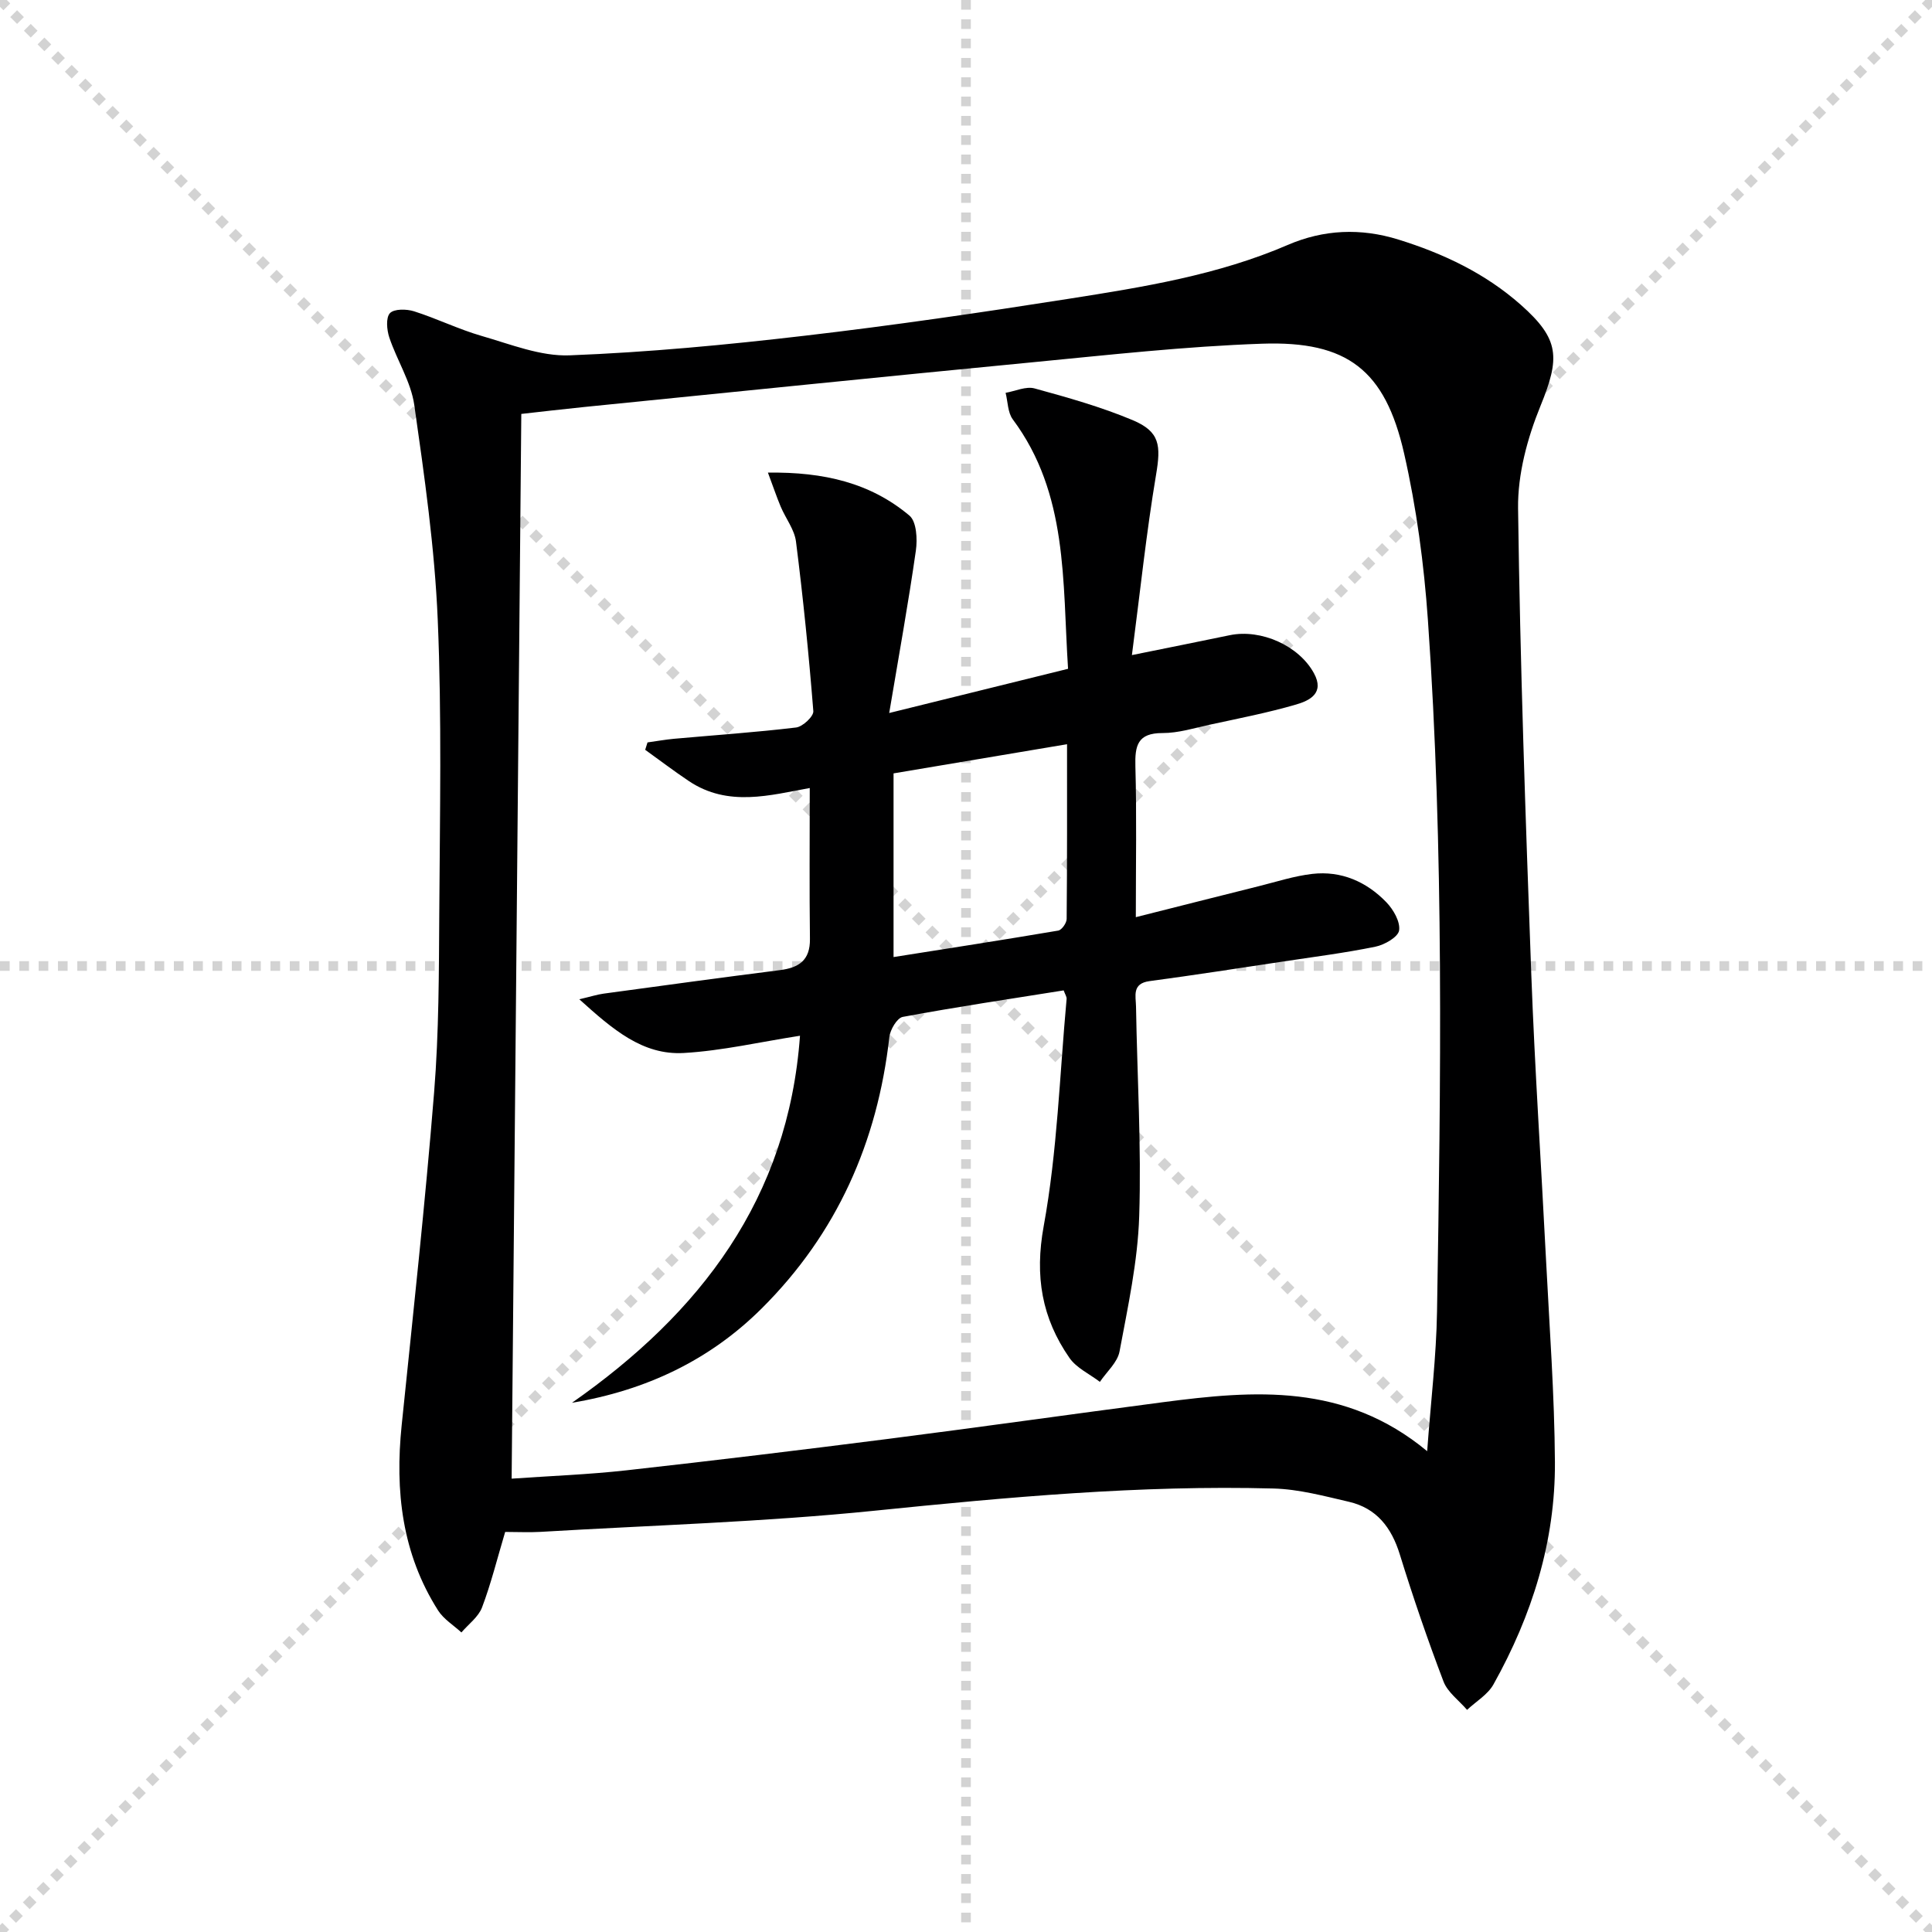
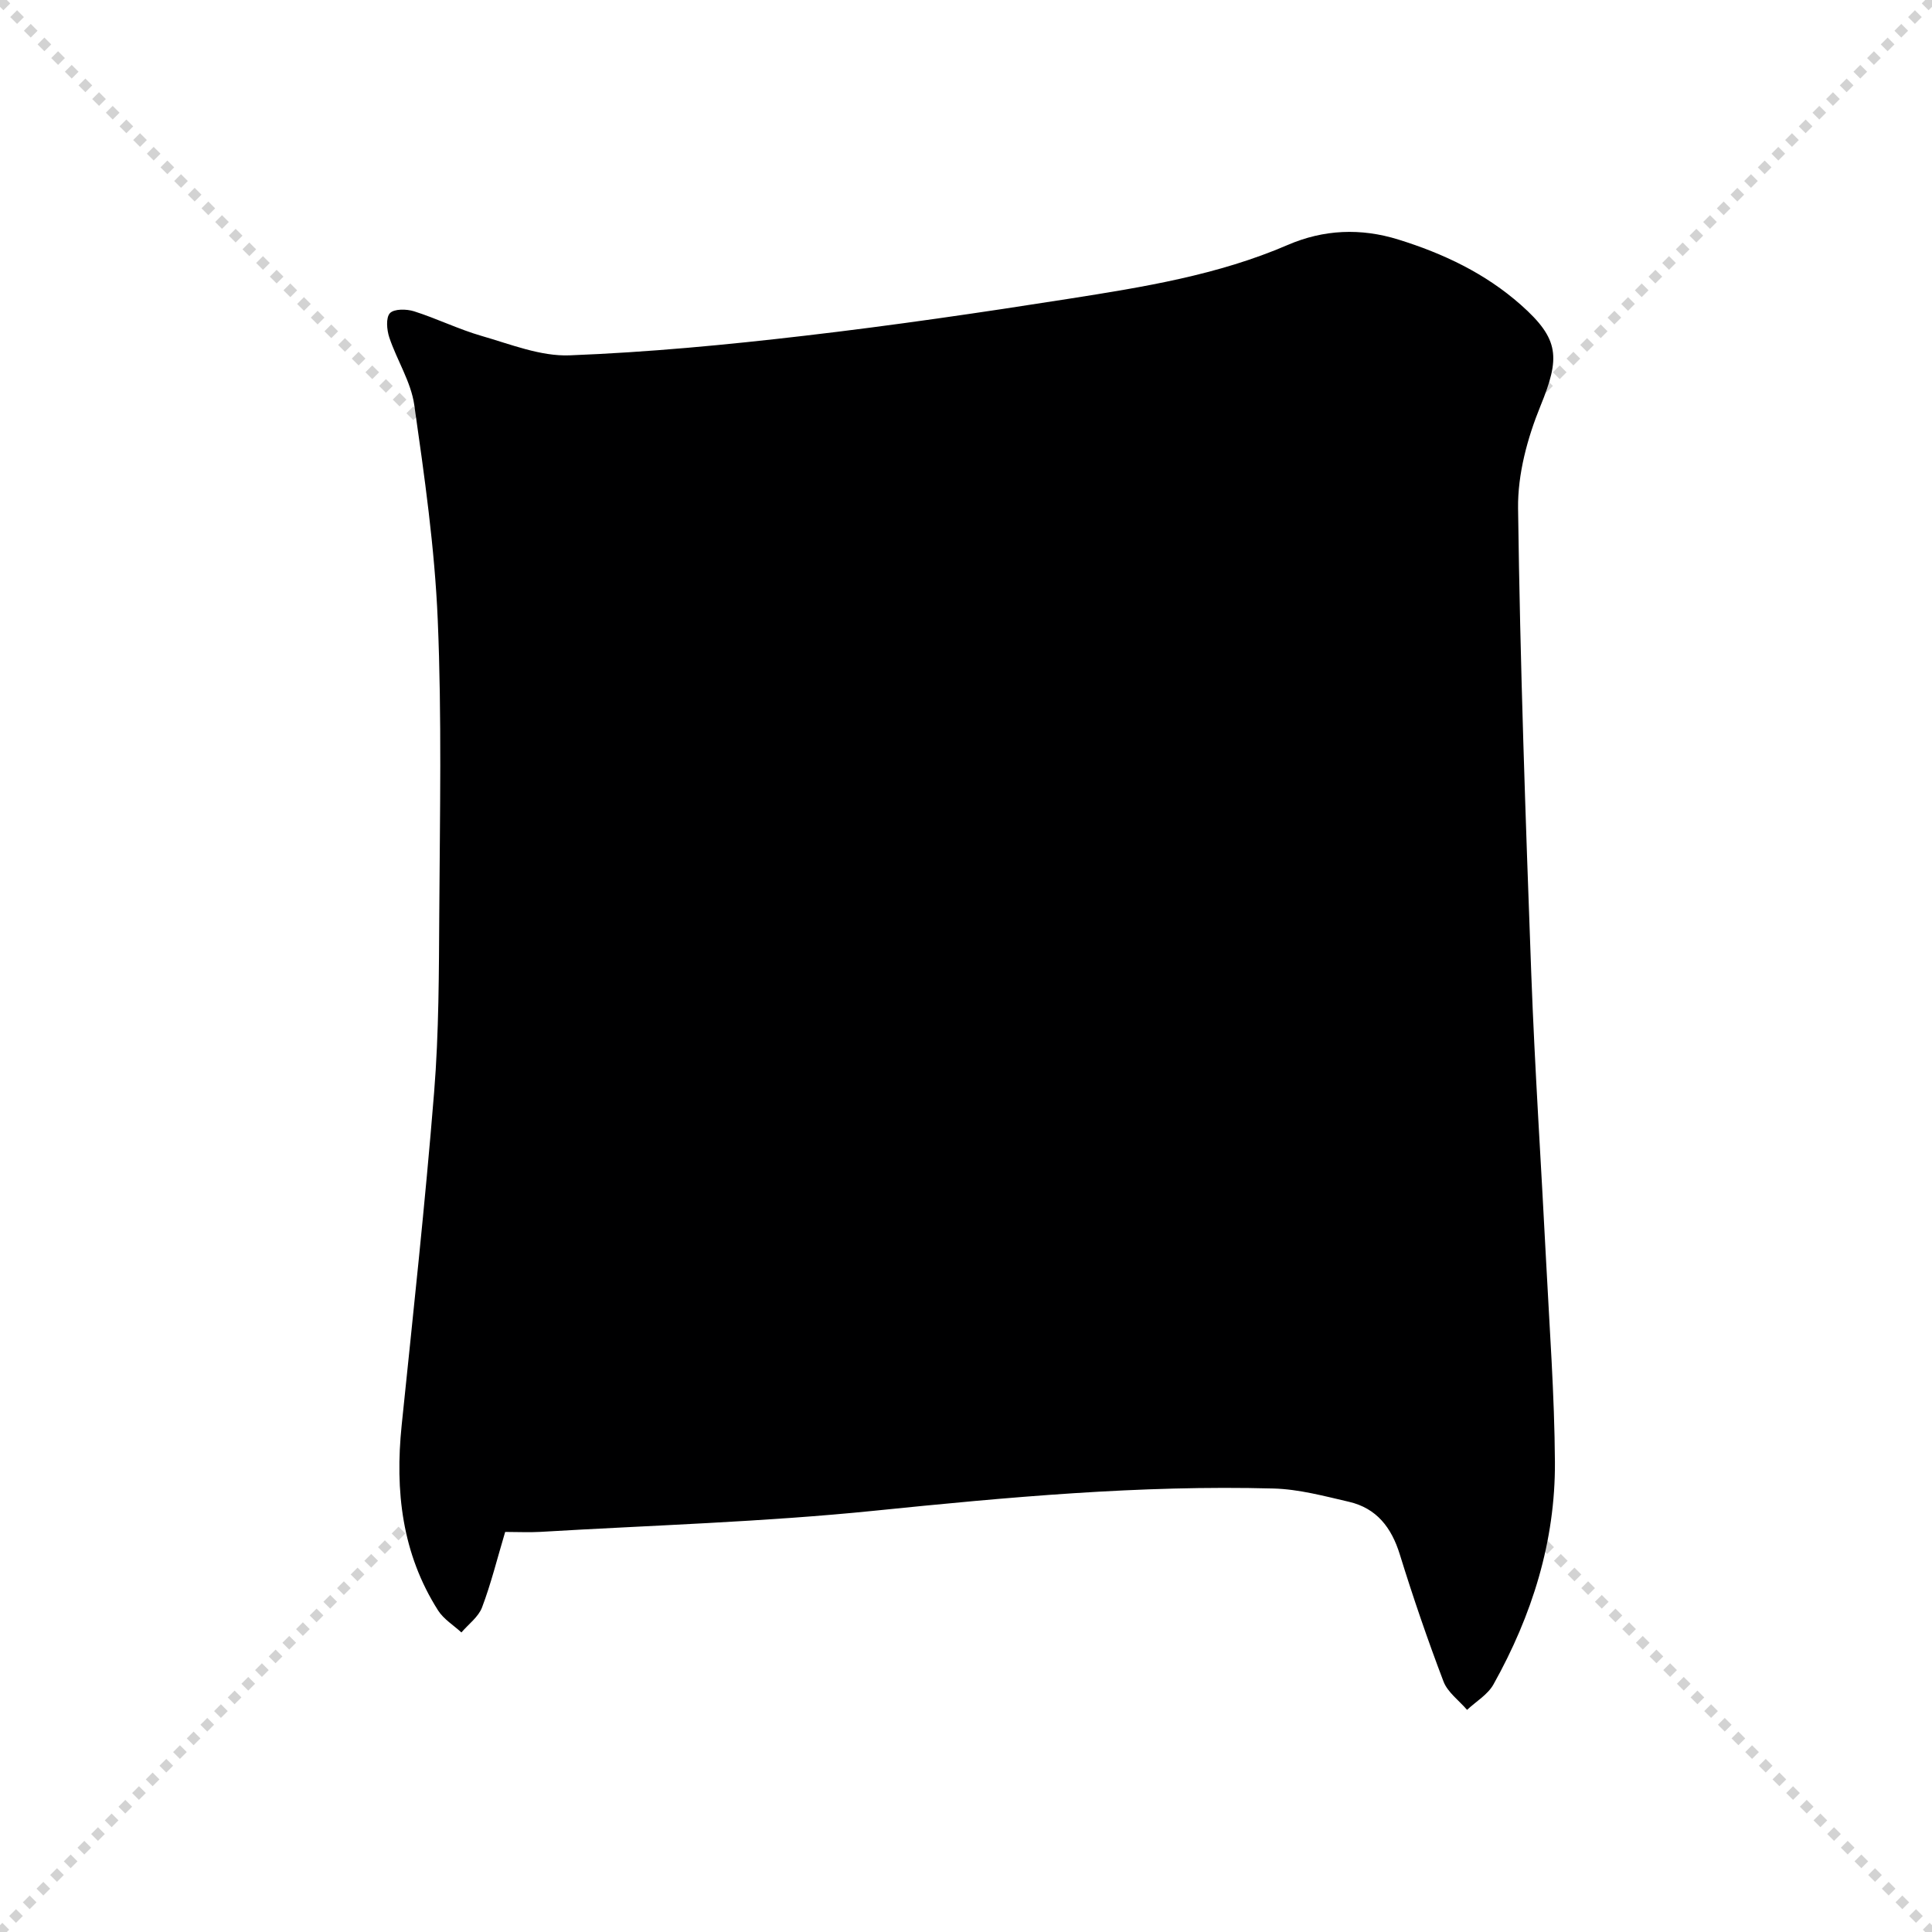
<svg xmlns="http://www.w3.org/2000/svg" enable-background="new 0 0 400 400" viewBox="0 0 400 400">
  <g stroke="lightgray" stroke-dasharray="1,1" stroke-width="1" transform="scale(2, 2)">
    <line x1="0" y1="0" x2="200" y2="200" />
    <line x1="200" y1="0" x2="0" y2="200" />
-     <line x1="100" y1="0" x2="100" y2="200" />
-     <line x1="0" y1="100" x2="200" y2="100" />
  </g>
-   <path d="m104.59 317.17c-1.65 5.52-2.92 10.69-4.79 15.63-.75 1.98-2.81 3.47-4.27 5.18-1.63-1.5-3.67-2.74-4.82-4.54-7.49-11.77-8.95-24.76-7.55-38.35 2.36-22.97 4.87-45.94 6.72-68.95 1-12.42.99-24.94 1.07-37.42.12-20.13.53-40.29-.32-60.39-.63-14.88-2.75-29.73-4.86-44.5-.69-4.79-3.59-9.24-5.17-13.96-.52-1.57-.74-4.09.13-5.03.86-.92 3.44-.88 4.99-.39 4.73 1.5 9.24 3.73 13.99 5.1 5.99 1.72 12.2 4.25 18.22 4.02 16.25-.63 32.49-2.17 48.66-4.06 18.3-2.13 36.55-4.8 54.75-7.66 15.38-2.42 30.79-4.89 45.28-11.14 7.42-3.2 15.1-3.54 22.91-1.11 9.33 2.9 17.98 7 25.34 13.51 8.06 7.14 8.15 10.93 4.06 20.96-2.7 6.62-4.72 14.1-4.63 21.16.42 32.11 1.55 64.21 2.73 96.31.73 19.78 2.06 39.53 3.06 59.3.71 13.95 1.75 27.9 1.84 41.85.1 16.43-4.74 31.77-12.73 46.06-1.18 2.11-3.61 3.52-5.46 5.26-1.67-1.95-4.02-3.63-4.88-5.88-3.3-8.67-6.31-17.46-9.05-26.32-1.72-5.56-4.8-9.55-10.52-10.88-5.15-1.19-10.38-2.61-15.61-2.75-27.66-.74-55.13 1.8-82.64 4.6-22.97 2.34-46.11 3.01-69.18 4.38-2.29.13-4.62.01-7.27.01zm190.89-16.72c.76-10.37 1.89-19.6 2.04-28.84.78-47.78 1.46-95.57-1.89-143.28-.81-11.56-2.36-23.18-4.93-34.47-3.93-17.24-11.74-23.31-29.4-22.7-15.92.55-31.8 2.33-47.67 3.86-30.92 2.98-61.82 6.15-92.73 9.25-4.56.46-9.1 1-12.97 1.43-.67 73.73-1.33 146.85-2 220.44 8.17-.57 15.97-.86 23.72-1.72 18.14-2.02 36.27-4.22 54.37-6.53 18.94-2.42 37.84-5.1 56.76-7.58 18.86-2.46 37.61-4.03 54.7 10.14z" fill="#000001" />
+   <path d="m104.59 317.17c-1.65 5.52-2.92 10.69-4.79 15.63-.75 1.98-2.81 3.47-4.27 5.18-1.63-1.5-3.67-2.74-4.82-4.54-7.49-11.77-8.95-24.76-7.55-38.35 2.36-22.97 4.87-45.94 6.72-68.95 1-12.42.99-24.94 1.07-37.42.12-20.13.53-40.29-.32-60.39-.63-14.88-2.75-29.73-4.86-44.5-.69-4.79-3.59-9.24-5.17-13.96-.52-1.57-.74-4.09.13-5.03.86-.92 3.44-.88 4.99-.39 4.73 1.5 9.24 3.73 13.99 5.1 5.99 1.72 12.2 4.25 18.22 4.02 16.25-.63 32.49-2.17 48.66-4.06 18.3-2.13 36.55-4.8 54.75-7.66 15.38-2.42 30.79-4.89 45.28-11.14 7.42-3.2 15.1-3.54 22.91-1.11 9.33 2.9 17.98 7 25.34 13.51 8.06 7.14 8.15 10.93 4.06 20.96-2.7 6.62-4.72 14.1-4.63 21.16.42 32.11 1.55 64.21 2.73 96.31.73 19.78 2.06 39.53 3.06 59.3.71 13.95 1.75 27.9 1.84 41.85.1 16.43-4.74 31.77-12.73 46.06-1.18 2.11-3.61 3.52-5.46 5.26-1.67-1.95-4.02-3.63-4.88-5.88-3.3-8.67-6.31-17.46-9.05-26.32-1.72-5.56-4.8-9.55-10.52-10.88-5.15-1.19-10.38-2.61-15.61-2.75-27.66-.74-55.13 1.8-82.64 4.6-22.97 2.34-46.11 3.01-69.18 4.38-2.29.13-4.62.01-7.27.01zm190.89-16.72z" fill="#000001" />
  <path d="m221.13 138.47c-1.18-18.15.03-36.22-11.44-51.64-1.06-1.42-1.02-3.65-1.49-5.5 2.01-.35 4.22-1.4 6-.91 6.86 1.88 13.75 3.82 20.29 6.56 5.69 2.39 5.88 5.25 4.86 11.31-2.02 12.05-3.29 24.22-5 37.34 7.7-1.56 13.99-2.82 20.26-4.12 6.49-1.34 14.33 2.18 17.43 7.88 2.25 4.12-.9 5.66-3.68 6.47-5.87 1.71-11.9 2.88-17.89 4.18-3.24.71-6.52 1.74-9.79 1.73-5.17-.01-5.73 2.6-5.61 6.91.28 9.97.09 19.94.09 31.21 8.93-2.25 17.18-4.35 25.44-6.41 3.69-.92 7.36-2.12 11.11-2.55 5.98-.68 11.2 1.61 15.31 5.86 1.46 1.51 2.92 4.04 2.65 5.85-.21 1.37-3.02 2.98-4.9 3.36-6.34 1.3-12.77 2.11-19.17 3.08-9.2 1.38-18.39 2.82-27.6 4.05-3.68.49-2.84 3.09-2.8 5.25.24 14.48 1.13 28.97.66 43.43-.3 9.37-2.34 18.72-4.07 27.99-.42 2.27-2.66 4.21-4.07 6.3-2.13-1.63-4.84-2.86-6.3-4.96-5.72-8.24-7.23-16.91-5.33-27.3 2.82-15.45 3.3-31.33 4.74-47.02.04-.44-.3-.92-.61-1.77-11.11 1.77-22.25 3.43-33.32 5.49-1.17.22-2.6 2.64-2.77 4.17-2.46 21.75-10.85 40.69-26.43 56.19-10.77 10.72-23.94 16.96-39.28 19.53 26.58-18.59 44.77-42.23 47.21-75.99-8.21 1.27-16.09 3.11-24.05 3.57-8.53.49-14.71-4.87-21.64-11.12 2.43-.57 3.72-.99 5.04-1.17 12.17-1.66 24.34-3.32 36.53-4.87 3.91-.5 6.23-2.05 6.18-6.44-.13-10.28-.04-20.57-.04-31.26-8.13 1.46-16.89 4.02-25.03-1.44-3.08-2.06-6.03-4.31-9.04-6.47.16-.51.32-1.02.48-1.53 1.82-.25 3.63-.58 5.45-.75 8.44-.76 16.9-1.33 25.31-2.34 1.37-.16 3.66-2.31 3.57-3.39-.93-11.73-2.11-23.44-3.59-35.11-.32-2.5-2.15-4.8-3.17-7.24-.85-2.02-1.54-4.1-2.64-7.03 11.59-.16 21.25 2.13 29.3 8.9 1.48 1.24 1.67 4.88 1.33 7.25-1.53 10.73-3.47 21.41-5.52 33.62 13.36-3.31 24.83-6.14 37.03-9.15zm-36.13 59.68c11.28-1.78 22.7-3.55 34.09-5.48.73-.12 1.75-1.57 1.75-2.42.11-11.93.08-23.85.08-36.17-12.12 2.04-23.66 3.98-35.92 6.04z" fill="#000001" />
</svg>